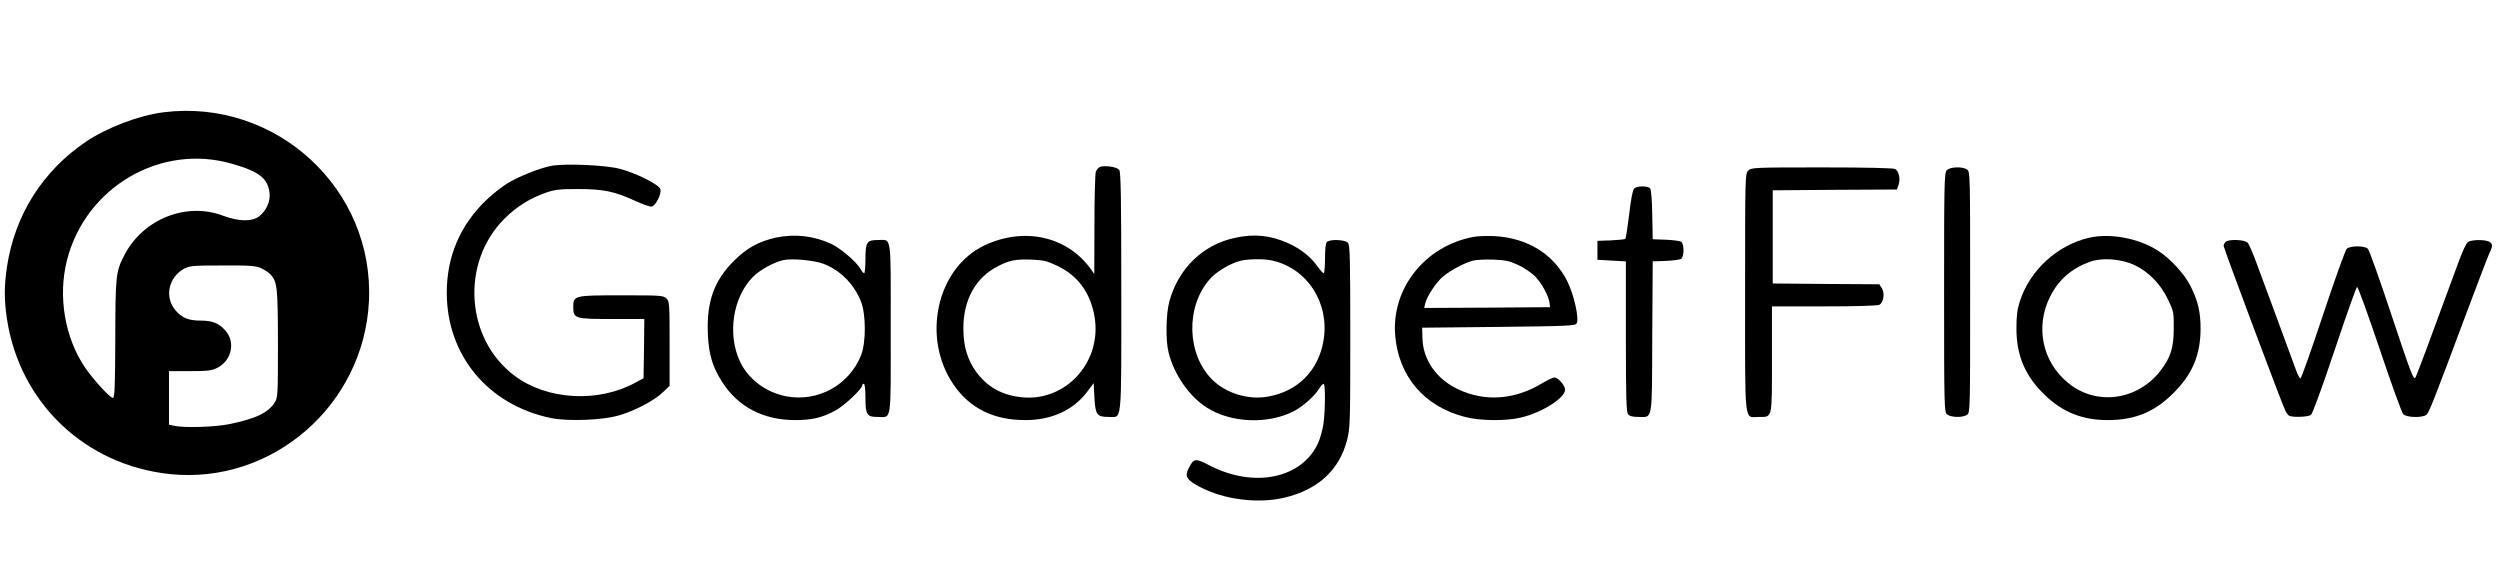
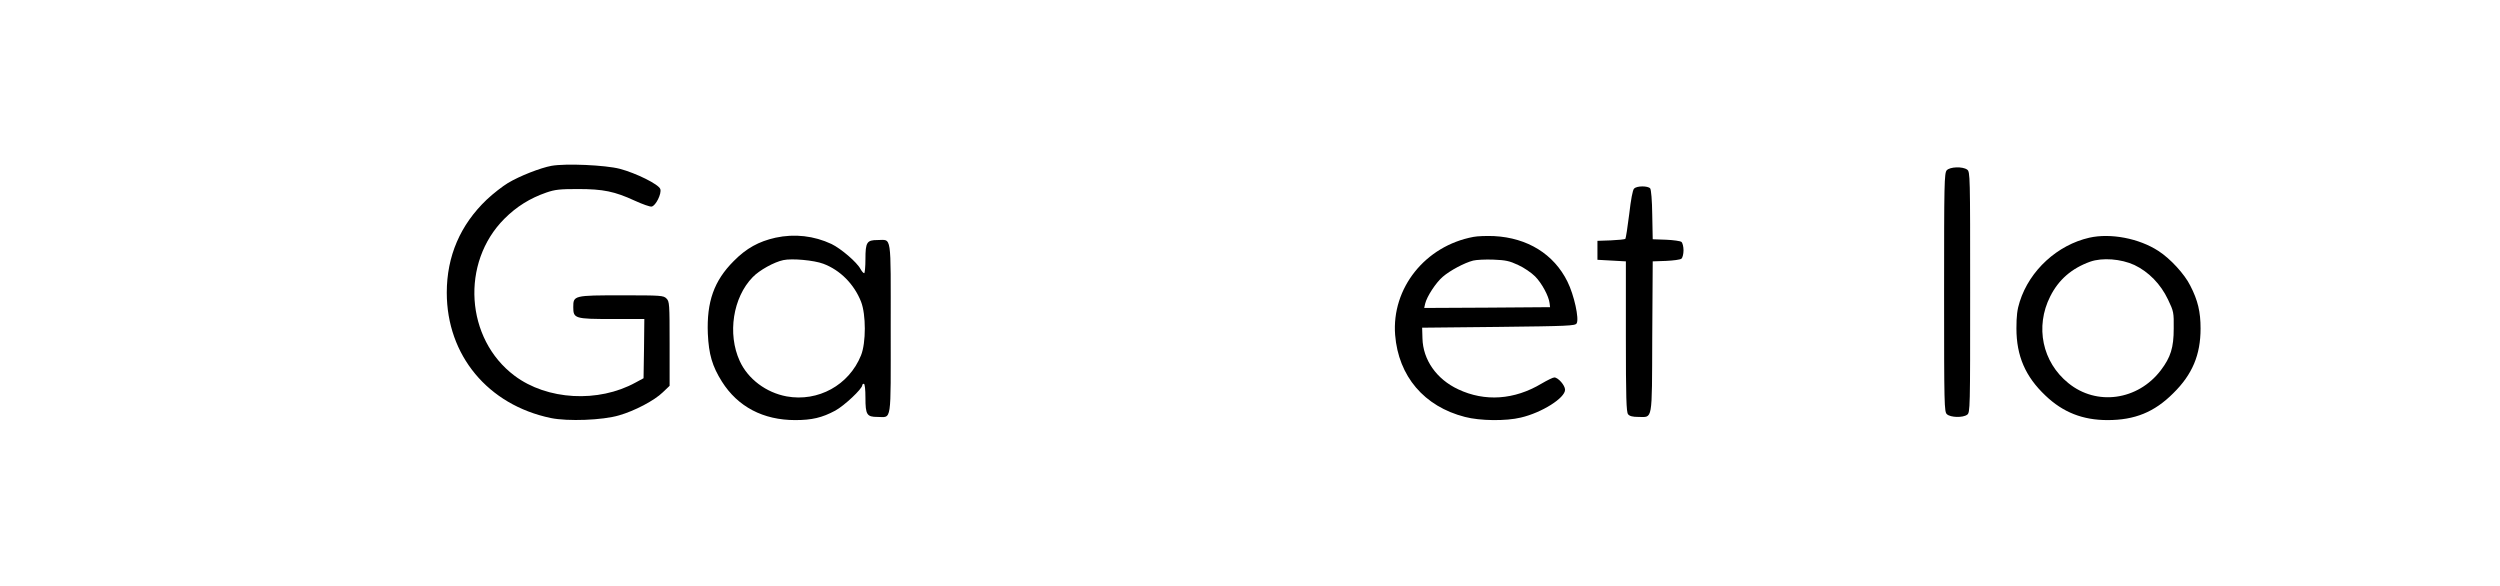
<svg xmlns="http://www.w3.org/2000/svg" preserveAspectRatio="xMidYMid meet" viewBox="0 0 1583 371" height="371pt" width="1583pt" version="1.0">
  <g stroke="none" fill="#000000" transform="translate(0,371) scale(0.1,-0.1)">
-     <path d="M1035 2999 c-156 -20 -359 -97 -492 -187 -275 -187 -449 -464 -499 -792 -18 -120 -18 -210 0 -330 81 -531 495 -926 1033 -982 646 -67 1226 436 1259 1092 36 713 -588 1288 -1301 1199z m434 -326 c173 -49 228 -93 238 -187 6 -53 -23 -114 -69 -148 -47 -33 -129 -30 -228 7 -230 86 -500 -21 -619 -244 -58 -110 -60 -129 -61 -538 -1 -302 -4 -373 -15 -373 -18 0 -125 117 -176 192 -129 190 -173 451 -115 680 117 463 594 742 1045 611z m186 -662 c22 -10 48 -28 58 -39 43 -47 46 -81 47 -437 0 -318 -1 -342 -19 -371 -41 -67 -120 -105 -291 -140 -90 -18 -279 -24 -342 -11 l-38 8 0 169 0 170 132 0 c111 0 138 3 172 20 92 45 119 162 54 236 -42 48 -83 64 -158 64 -75 0 -116 16 -157 63 -74 84 -47 212 55 267 33 17 58 19 242 19 178 1 210 -2 245 -18z" />
    <path d="M3492 2660 c-70 -13 -201 -64 -276 -109 -33 -20 -94 -67 -134 -105 -167 -159 -253 -358 -253 -589 0 -397 261 -711 659 -794 107 -22 328 -14 432 17 98 28 224 94 277 146 l43 41 0 266 c0 254 -1 268 -20 287 -19 19 -33 20 -283 20 -304 0 -307 -1 -307 -75 0 -72 10 -75 247 -75 l203 0 -2 -187 -3 -188 -50 -27 c-236 -130 -561 -112 -767 43 -311 233 -342 716 -64 994 77 77 162 130 266 166 55 19 86 22 200 22 160 0 232 -15 360 -74 48 -22 96 -39 106 -37 26 4 65 83 55 111 -10 30 -154 101 -256 128 -92 24 -343 35 -433 19z" />
-     <path d="M6967 2654 c-10 -3 -22 -17 -28 -30 -5 -14 -9 -166 -9 -337 l-1 -312 -21 30 c-150 209 -423 270 -675 151 -301 -143 -399 -583 -196 -880 104 -152 254 -226 456 -226 166 0 303 63 390 178 l42 56 5 -93 c6 -108 16 -121 90 -121 86 0 80 -63 80 791 0 607 -3 759 -13 773 -13 18 -84 30 -120 20z m-273 -627 c132 -62 212 -173 237 -325 47 -286 -185 -539 -465 -507 -122 13 -214 65 -283 158 -57 78 -83 164 -83 277 0 183 78 323 220 395 72 37 114 45 212 41 75 -3 98 -8 162 -39z" />
-     <path d="M11070 2630 c-20 -20 -20 -33 -20 -773 0 -859 -8 -787 88 -787 86 0 82 -16 82 366 l0 334 331 0 c204 0 338 4 349 10 27 15 36 74 16 105 l-16 25 -338 2 -337 3 0 295 0 295 393 3 393 2 10 28 c14 36 3 89 -21 102 -12 6 -183 10 -464 10 -433 0 -447 -1 -466 -20z" />
    <path d="M12327 2632 c-16 -17 -17 -85 -17 -774 0 -719 1 -756 18 -771 23 -21 101 -23 128 -3 19 14 19 34 19 776 0 742 0 762 -19 776 -29 21 -109 18 -129 -4z" />
    <path d="M10347 2516 c-9 -9 -20 -68 -31 -163 -10 -81 -21 -151 -24 -155 -4 -4 -45 -8 -92 -10 l-85 -3 0 -60 0 -60 90 -5 90 -5 0 -476 c0 -389 3 -479 14 -492 9 -12 29 -17 65 -17 92 0 86 -39 88 505 l3 480 85 3 c46 2 90 8 97 14 7 6 13 30 13 53 0 23 -6 47 -13 53 -7 6 -51 12 -97 14 l-85 3 -3 154 c-1 93 -7 160 -13 168 -15 17 -84 17 -102 -1z" />
    <path d="M4911 2205 c-107 -24 -185 -67 -265 -148 -125 -125 -172 -258 -164 -460 6 -131 28 -206 89 -303 101 -160 262 -244 464 -244 106 0 170 15 254 60 57 31 171 138 171 161 0 5 5 9 10 9 6 0 10 -36 10 -89 0 -107 9 -121 76 -121 92 0 84 -51 84 560 0 611 8 560 -84 560 -67 0 -76 -14 -76 -121 0 -49 -4 -89 -8 -89 -5 0 -15 12 -23 26 -22 43 -124 130 -184 159 -111 52 -233 66 -354 40z m302 -165 c107 -40 195 -129 239 -240 32 -81 32 -261 0 -340 -76 -189 -272 -296 -471 -260 -130 24 -245 110 -297 224 -79 172 -43 403 82 531 42 44 136 96 194 108 55 12 195 -1 253 -23z" />
-     <path d="M7820 2204 c-204 -43 -360 -196 -416 -404 -21 -79 -24 -243 -5 -320 33 -138 130 -279 241 -350 152 -98 386 -108 550 -25 57 29 132 95 160 140 12 19 26 35 31 35 12 0 11 -167 -1 -255 -6 -38 -21 -93 -34 -121 -103 -225 -408 -287 -689 -140 -88 46 -98 44 -130 -18 -27 -52 -14 -75 70 -119 154 -81 369 -108 537 -68 213 51 347 175 396 366 19 74 20 111 20 656 0 512 -2 579 -16 593 -19 19 -114 22 -132 4 -8 -8 -12 -46 -12 -105 0 -51 -4 -93 -8 -93 -5 0 -23 20 -41 45 -43 60 -105 109 -182 144 -112 51 -217 62 -339 35z m237 -144 c222 -51 362 -268 324 -503 -31 -193 -164 -327 -356 -359 -125 -21 -264 23 -350 109 -161 161 -168 461 -15 635 41 48 133 102 196 117 53 12 150 13 201 1z" />
    <path d="M9330 2210 c-306 -57 -519 -325 -496 -621 21 -262 184 -453 442 -519 95 -25 260 -27 354 -4 133 31 280 124 280 176 0 28 -44 78 -68 78 -9 0 -45 -18 -81 -39 -172 -103 -359 -116 -528 -36 -137 64 -223 187 -226 323 l-2 67 484 5 c440 5 485 7 494 22 18 27 -16 181 -58 265 -86 174 -253 277 -464 288 -47 2 -106 0 -131 -5z m283 -178 c36 -16 84 -49 107 -72 42 -42 87 -125 92 -170 l3 -25 -399 -3 -398 -2 6 27 c11 46 68 133 111 170 46 40 138 89 193 103 20 5 78 8 128 6 77 -3 102 -8 157 -34z" />
    <path d="M13230 2205 c-202 -46 -378 -206 -441 -405 -16 -49 -21 -91 -21 -170 0 -174 57 -305 184 -425 111 -106 236 -155 393 -155 172 0 296 50 416 170 121 119 173 243 173 410 0 105 -17 178 -65 271 -36 73 -127 172 -202 220 -123 80 -303 114 -437 84z m285 -173 c90 -43 166 -120 213 -219 36 -75 37 -82 36 -183 0 -121 -19 -182 -82 -265 -145 -190 -406 -227 -585 -81 -165 133 -212 357 -115 549 53 106 136 178 253 220 77 27 195 18 280 -21z" />
-     <path d="M14092 2178 c-7 -7 -12 -18 -12 -25 0 -14 373 -1012 392 -1046 6 -12 16 -25 22 -29 18 -12 121 -9 139 5 10 7 70 172 150 410 73 219 137 399 142 400 6 1 70 -176 143 -393 73 -217 140 -403 149 -412 19 -22 119 -25 146 -5 17 12 38 64 263 667 69 184 132 348 140 364 19 39 18 53 -5 66 -27 14 -114 13 -134 -3 -10 -6 -35 -59 -56 -117 -186 -507 -265 -719 -276 -739 -11 -22 -25 13 -150 388 -75 226 -143 418 -152 426 -20 20 -111 20 -133 0 -9 -8 -77 -197 -151 -420 -74 -223 -138 -404 -143 -402 -5 2 -17 25 -27 52 -38 105 -212 575 -251 680 -22 61 -47 118 -56 128 -18 20 -121 24 -140 5z" />
  </g>
</svg>